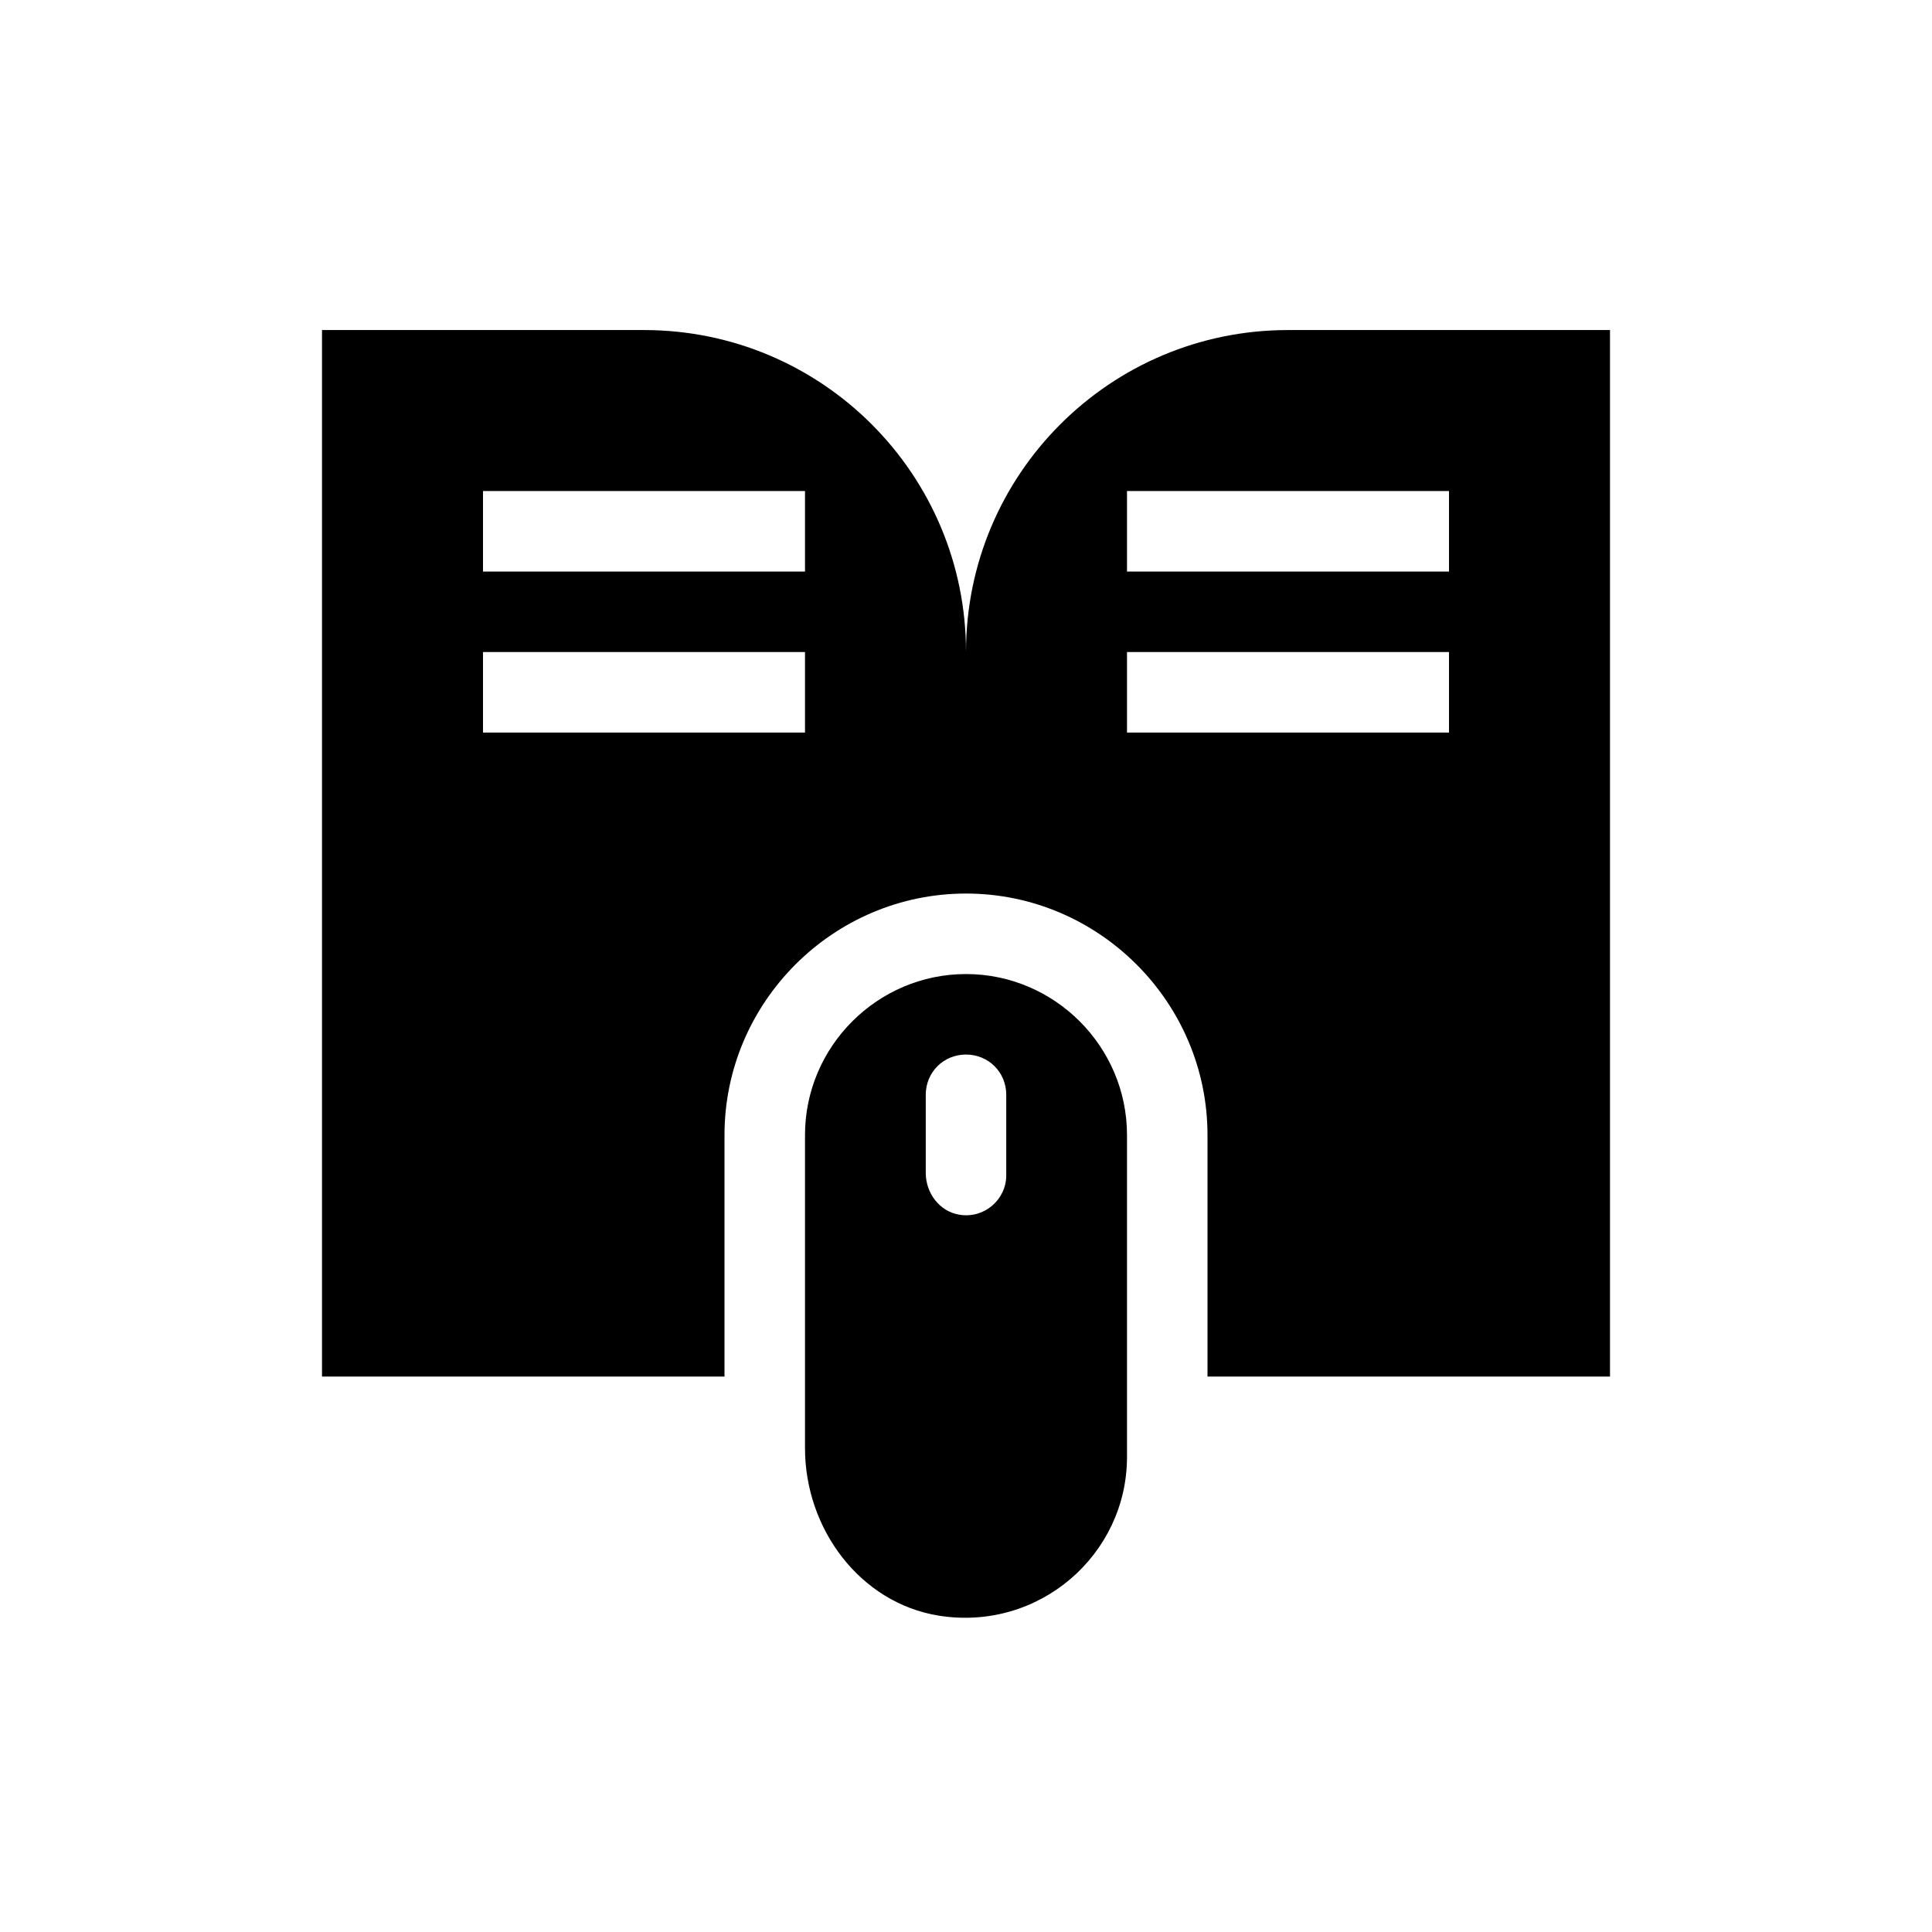
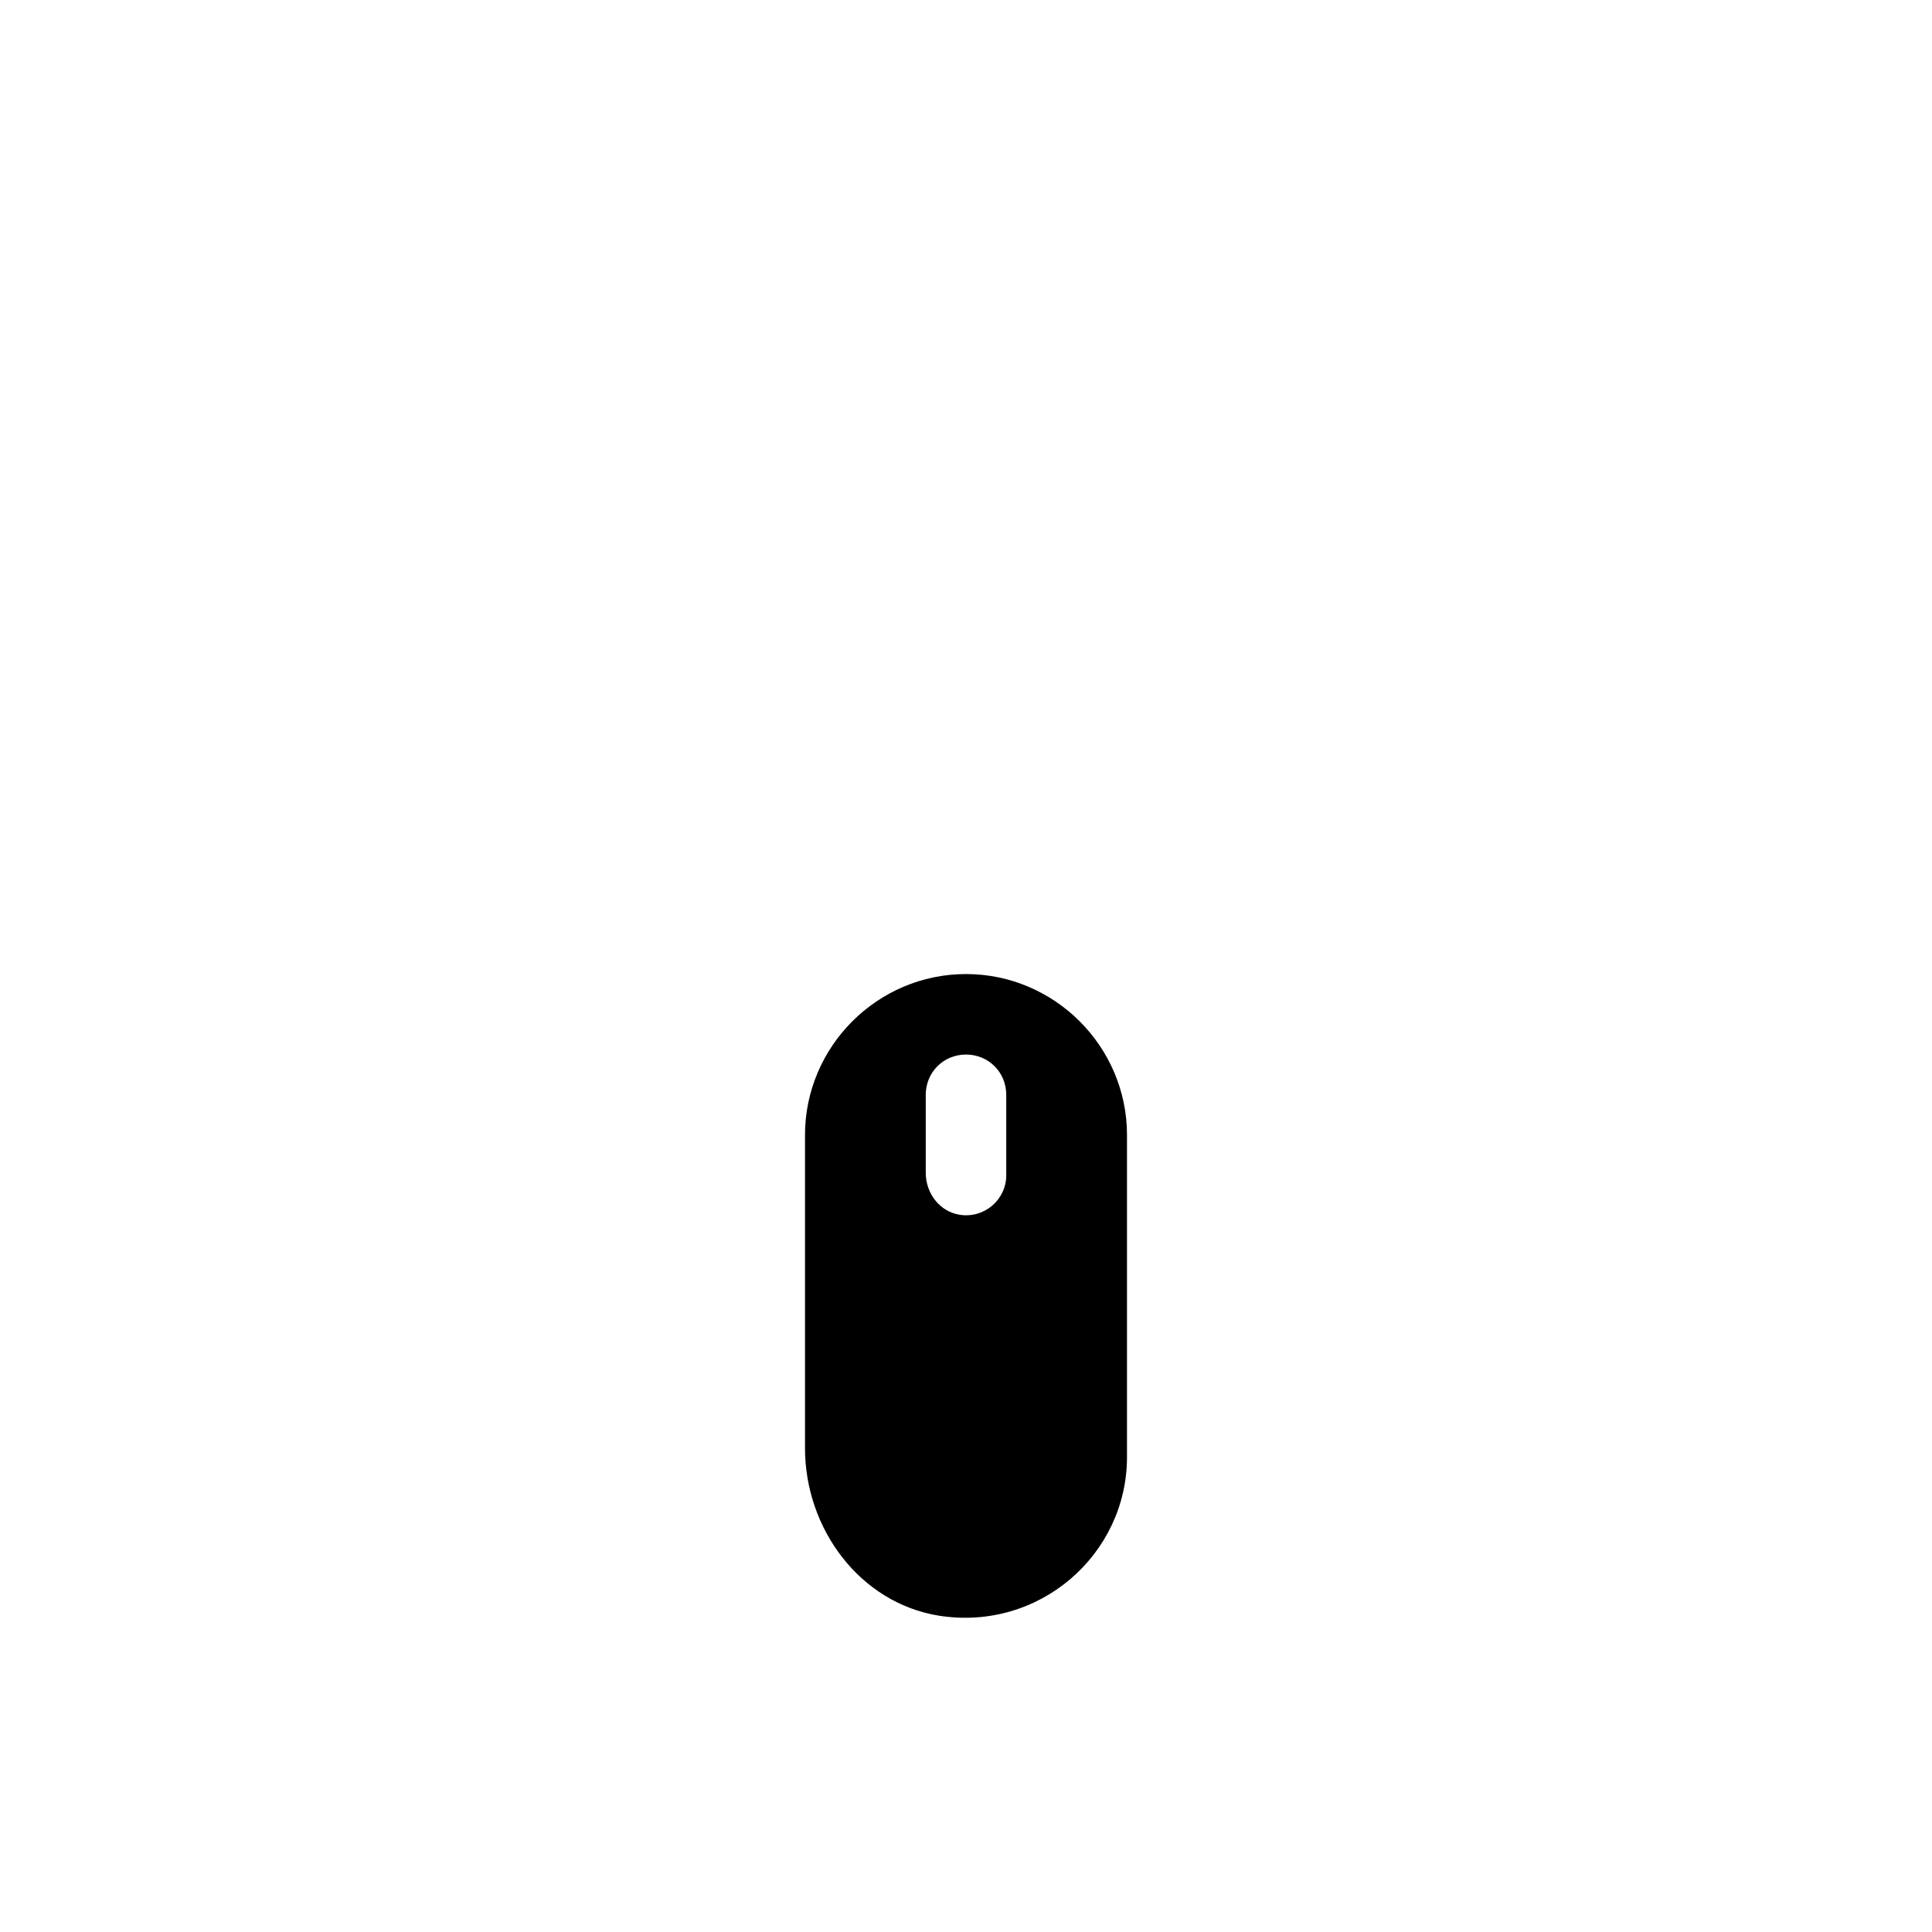
<svg xmlns="http://www.w3.org/2000/svg" width="24" height="24" viewBox="0 0 24 24" fill="none">
  <path d="M12 12.1C10.9 12.1 10 13 10 14.1V17.99C10 18.99 10.68 19.91 11.66 20.07C12.91 20.27 14 19.31 14 18.1V14.1C14 13 13.1 12.1 12 12.1ZM12.5 14.35V14.6C12.5 14.9 12.23 15.14 11.92 15.09C11.67 15.05 11.5 14.82 11.5 14.57V13.6C11.5 13.32 11.72 13.1 12 13.1C12.28 13.1 12.5 13.32 12.5 13.6V14.35Z" fill="black" />
-   <path d="M16 4.1C13.79 4.1 12 5.89 12 8.1C12 5.89 10.21 4.1 8 4.1H4V17.1H9V14.1C9 12.45 10.35 11.1 12 11.1C13.65 11.1 15 12.45 15 14.1V17.1H20V4.1H16ZM10 9.1H6V8.1H10V9.1ZM10 7.1H6V6.1H10V7.1ZM18 9.1H14V8.1H18V9.1ZM18 7.1H14V6.1H18V7.1Z" fill="black" />
</svg>